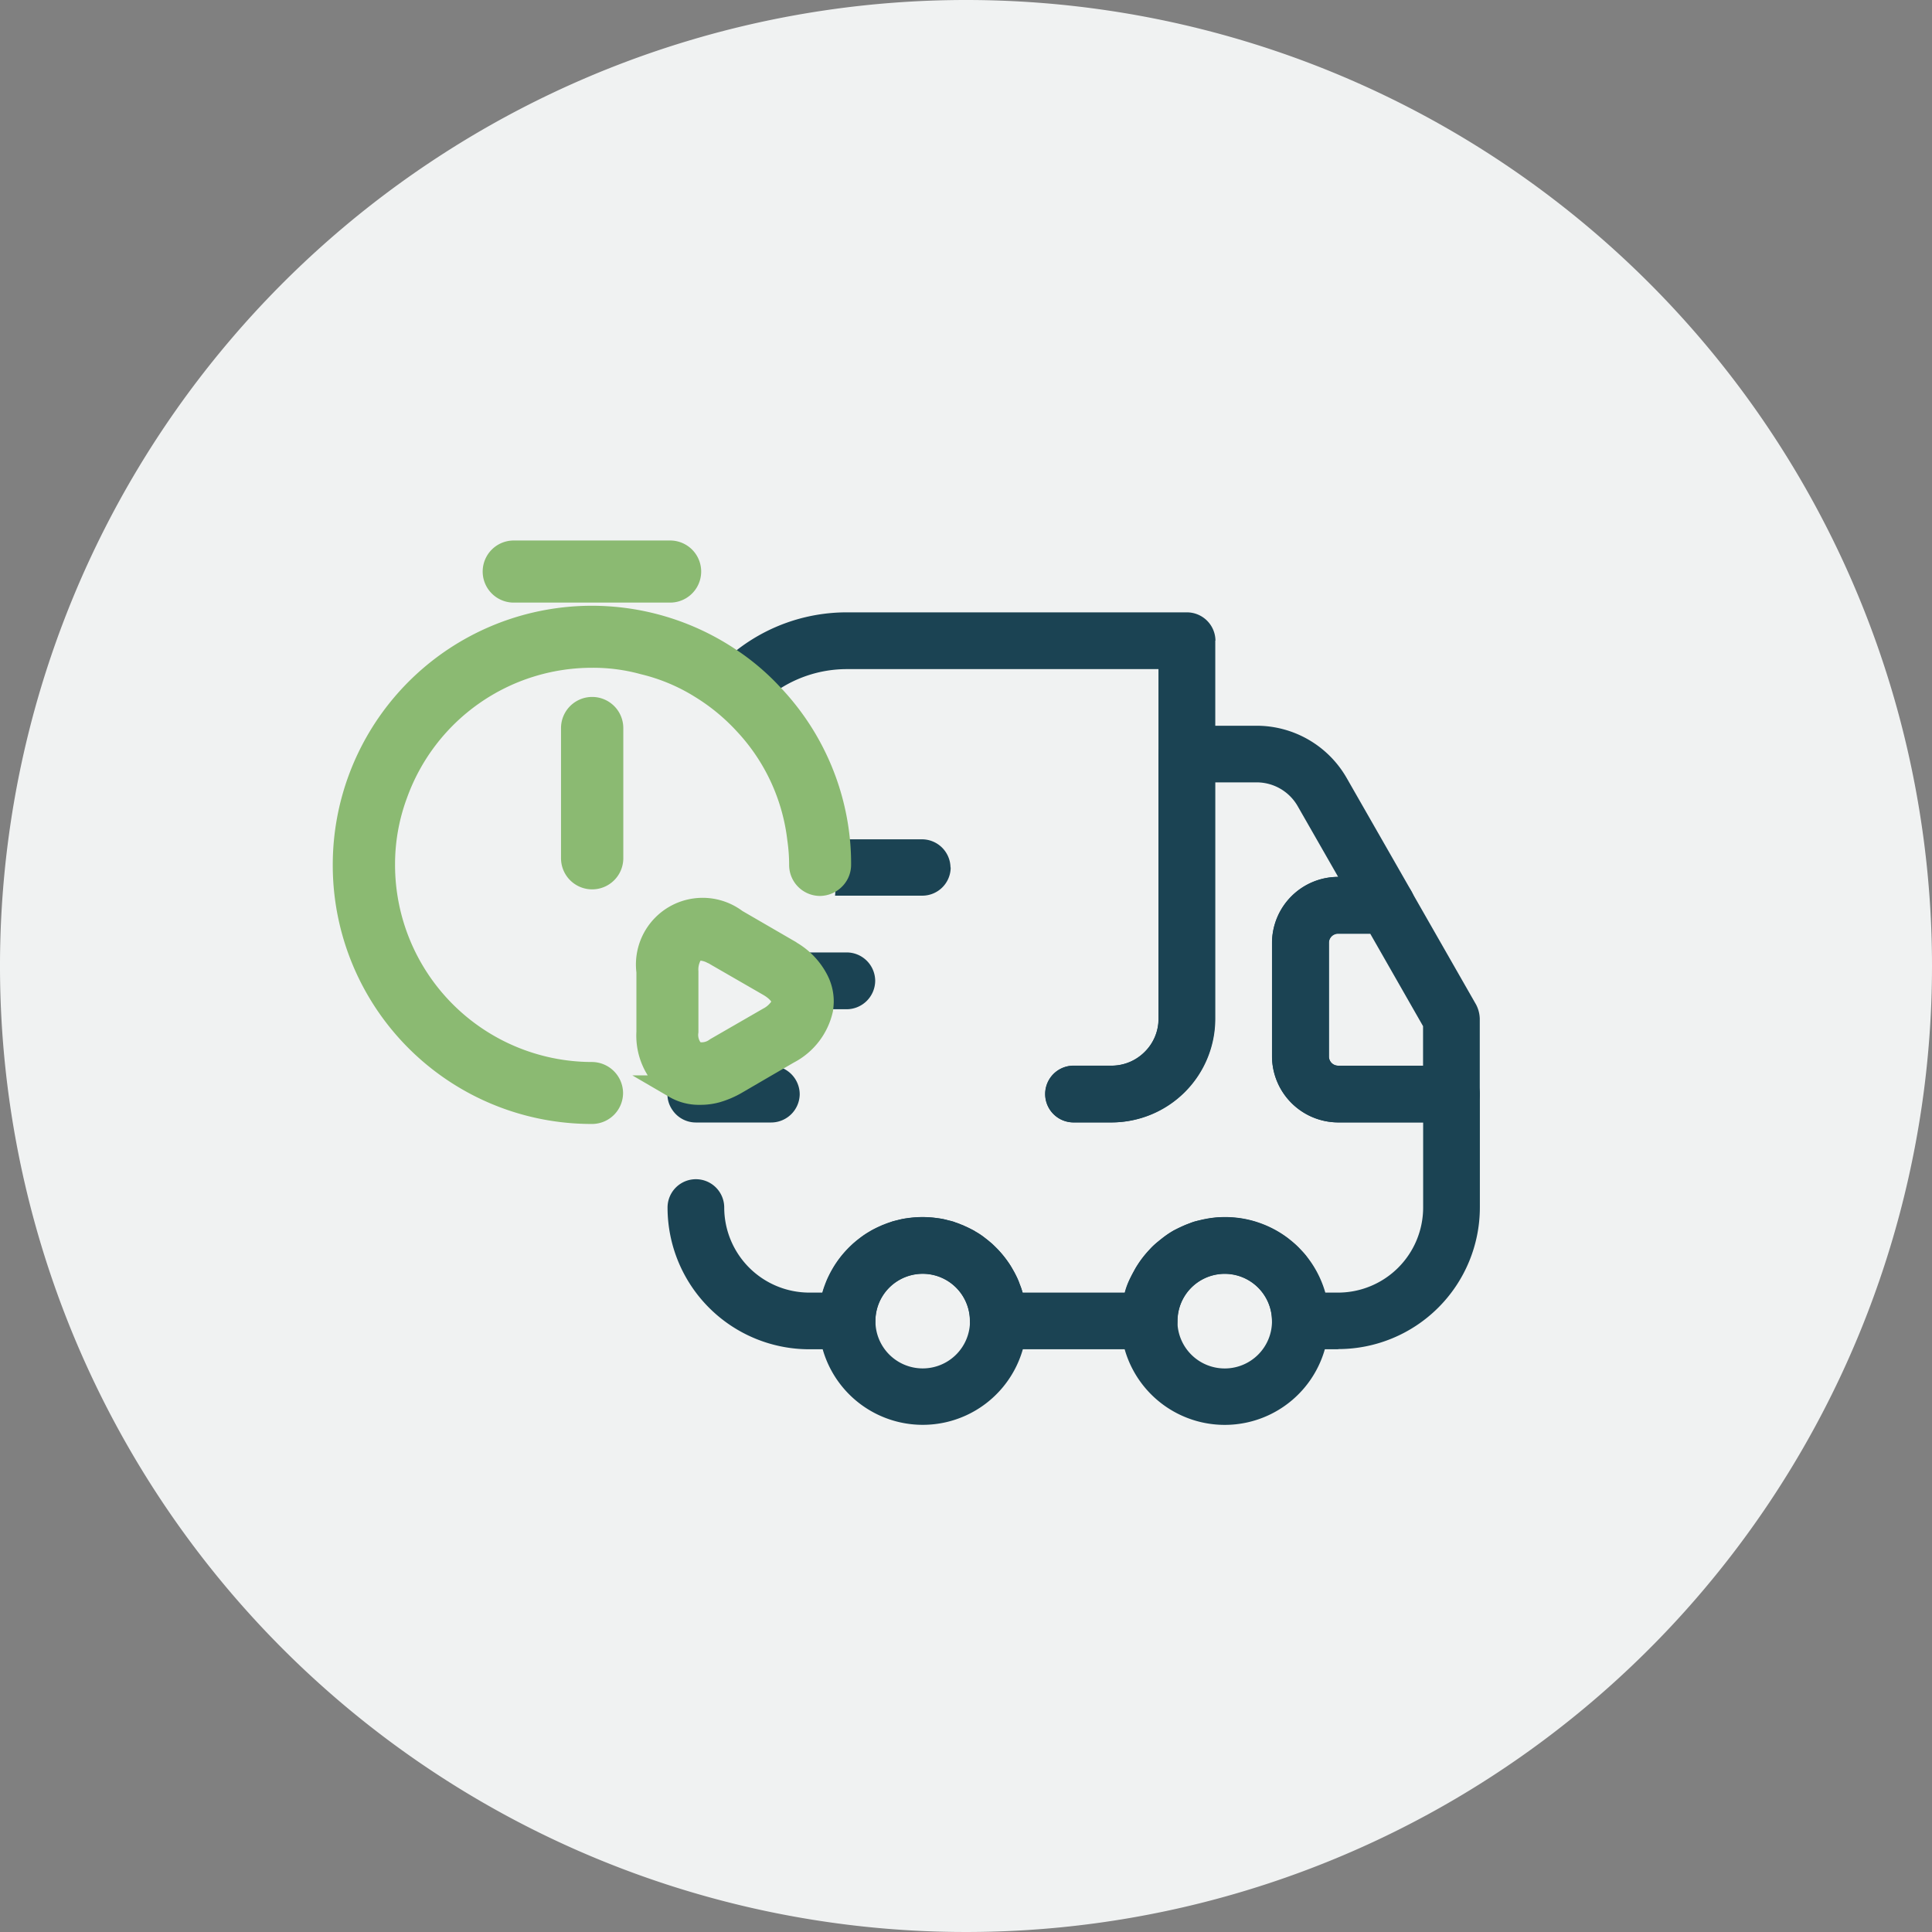
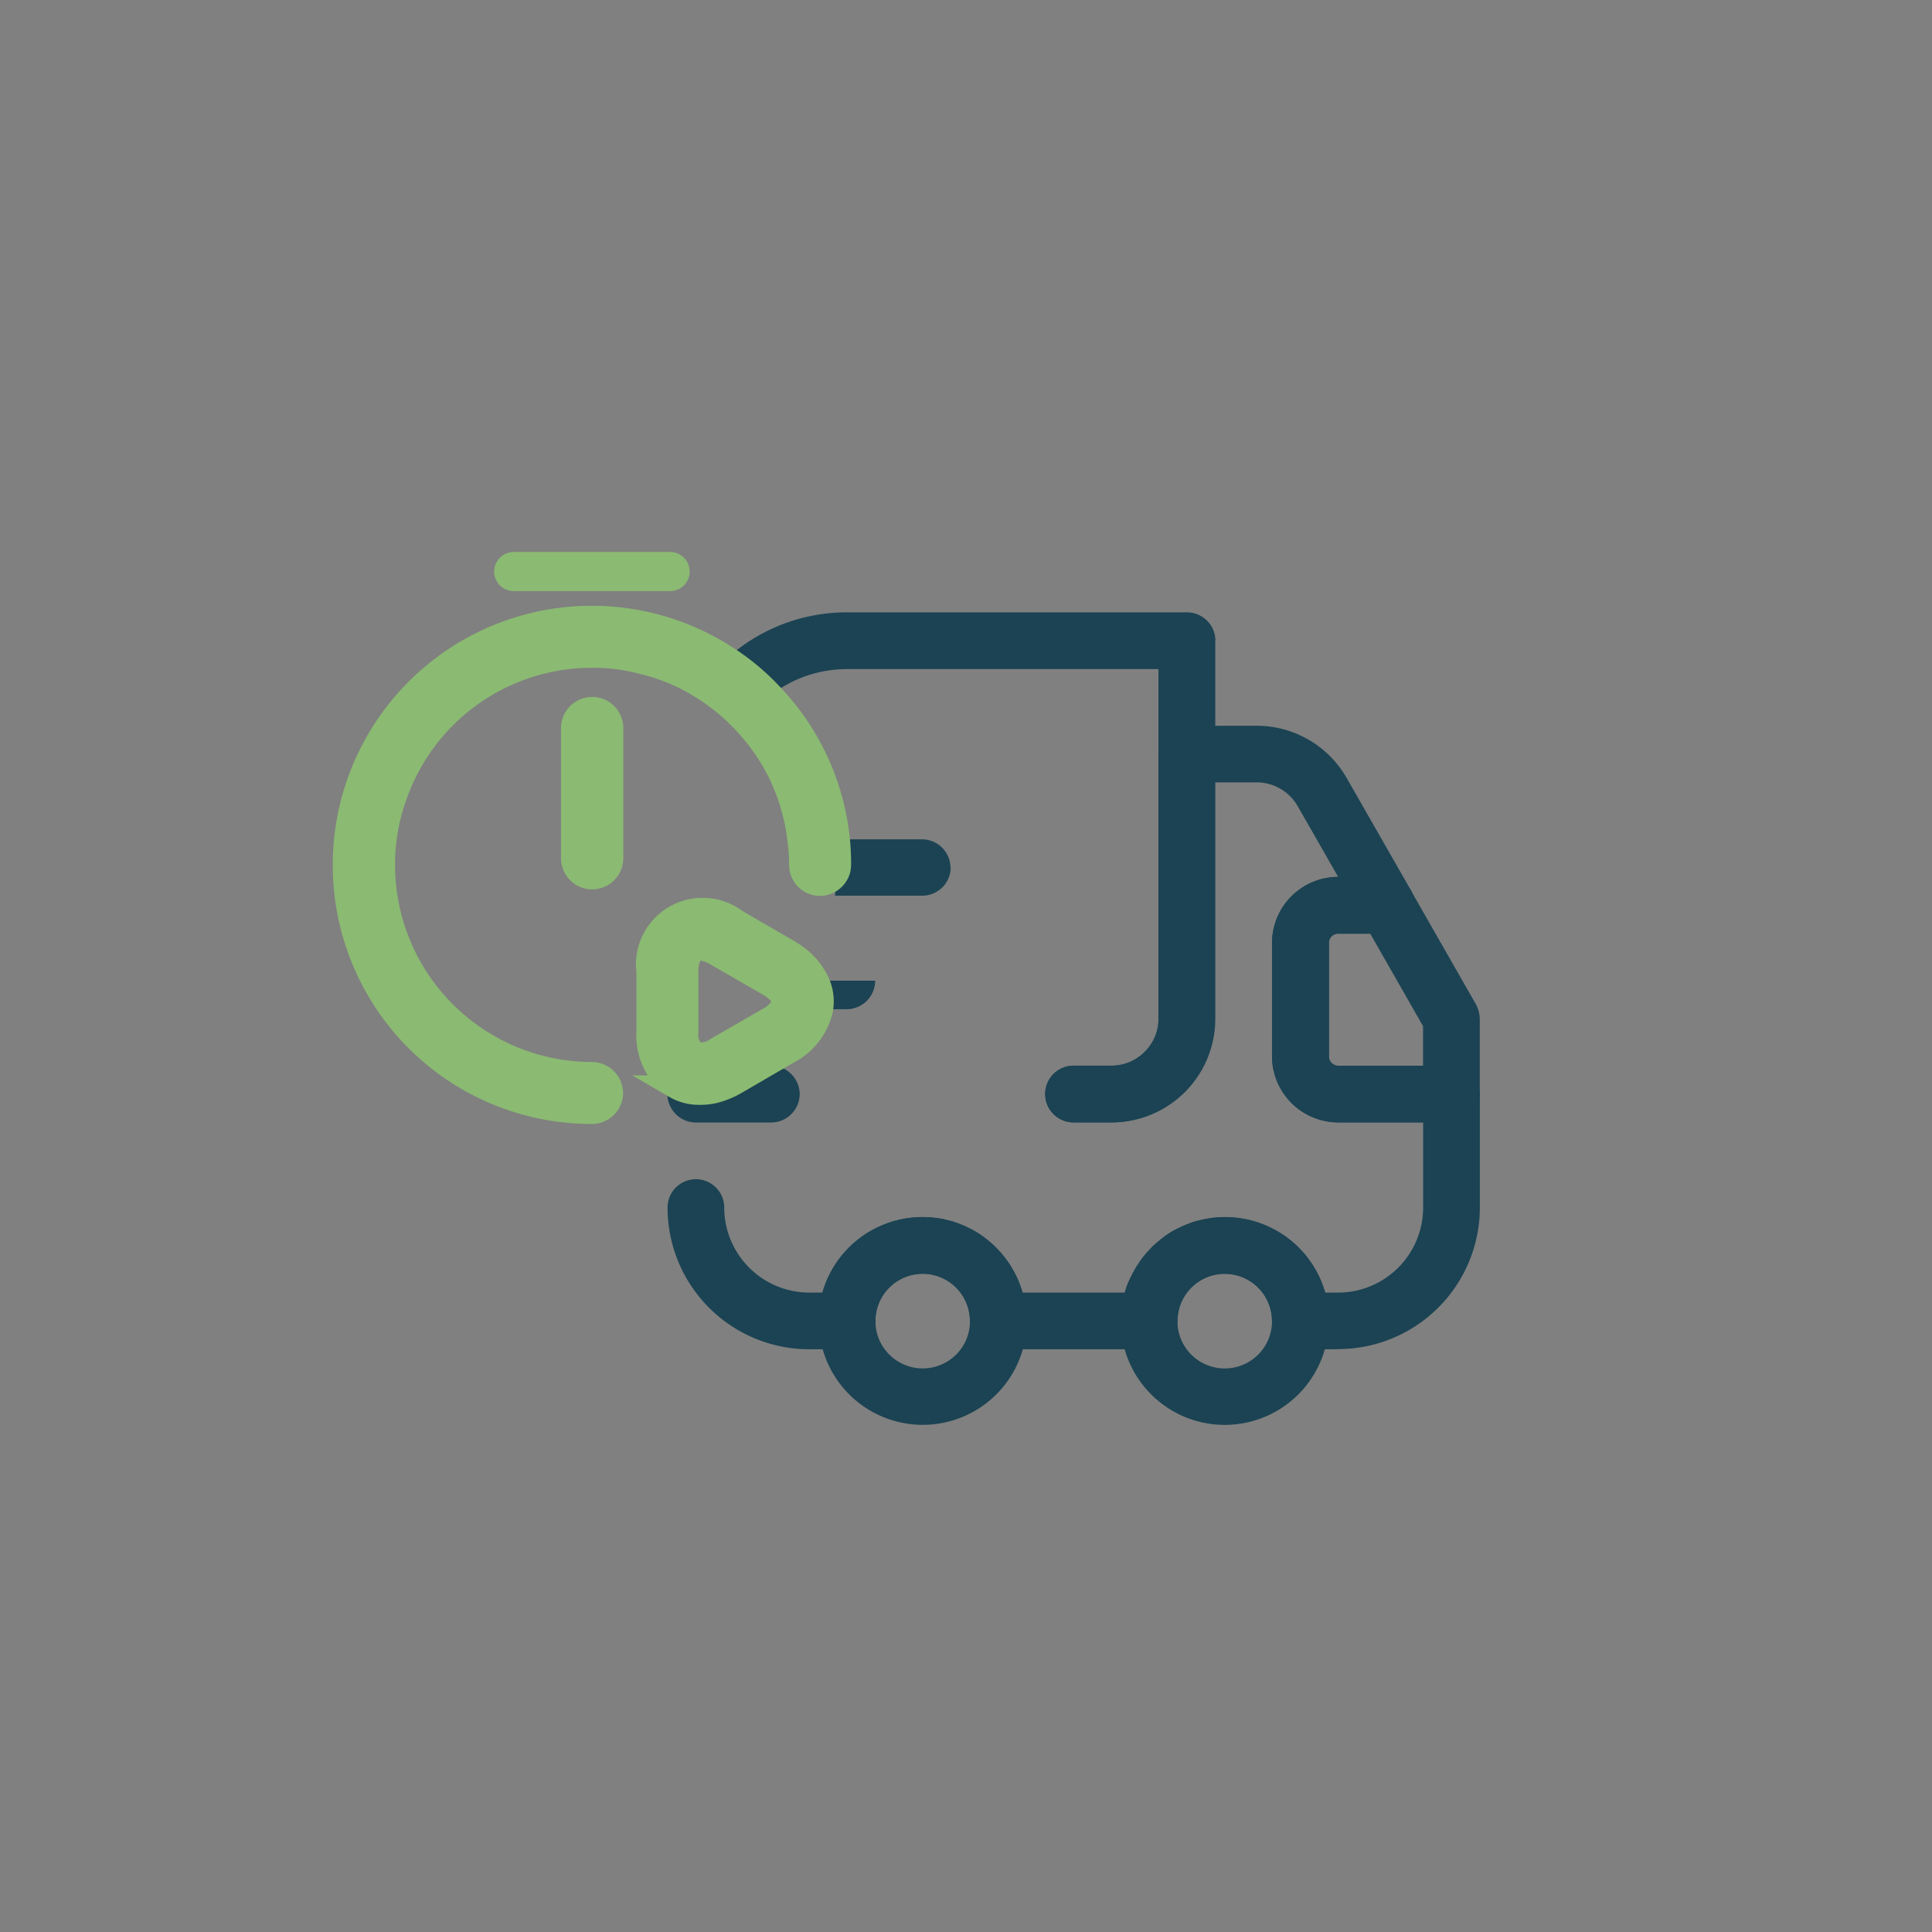
<svg xmlns="http://www.w3.org/2000/svg" id="Fast_Reliable_Delivery_-_default" data-name="Fast, Reliable Delivery - default" width="42" height="42" viewBox="0 0 42 42">
  <rect x="0" y="0" width="42" height="42" fill="#808080" stroke="none" />
  <defs>
    <clipPath id="clip-path">
      <rect id="Rectangle_1868" data-name="Rectangle 1868" width="42" height="42" fill="none" />
    </clipPath>
  </defs>
  <g id="Group_887" data-name="Group 887" clip-path="url(#clip-path)">
-     <path id="Path_1921" data-name="Path 1921" d="M42,21A21,21,0,1,1,21,0,21,21,0,0,1,42,21" fill="#f0f2f2" />
    <path id="Path_1922" data-name="Path 1922" d="M26.419,13.927v8.22A2.252,2.252,0,0,1,24.164,24.4h-.827a.617.617,0,0,1,0-1.234h.827a1.011,1.011,0,0,0,.72-.3,1,1,0,0,0,.3-.72v-7.6H18.413a2.7,2.7,0,0,0-1.642.554,2.655,2.655,0,0,0-.407.407,1.649,1.649,0,0,0-.166.22,4.567,4.567,0,0,0-.954-.787.9.9,0,0,1,.073-.1,3.887,3.887,0,0,1,3.1-1.528h7.392a.621.621,0,0,1,.614.614" fill="#1b4353" />
    <path id="Path_1923" data-name="Path 1923" d="M29.09,29.332h-.822a.621.621,0,0,1-.616-.616,1.026,1.026,0,1,0-2.053,0,.621.621,0,0,1-.617.616H21.7a.62.62,0,0,1-.616-.616,1.027,1.027,0,0,0-2.054,0,.62.62,0,0,1-.616.616h-.821a3.082,3.082,0,0,1-3.081-3.081.616.616,0,0,1,1.232,0A1.852,1.852,0,0,0,17.589,28.1h.287a2.264,2.264,0,0,1,4.354,0h2.227a2.264,2.264,0,0,1,4.354,0h.279a1.851,1.851,0,0,0,1.848-1.849V24.4H29.09a1.445,1.445,0,0,1-1.438-1.438V20.5a1.44,1.44,0,0,1,1.438-1.438l-.879-1.536a1.028,1.028,0,0,0-.9-.518h-.9v5.135A2.258,2.258,0,0,1,24.161,24.4h-.822a.616.616,0,1,1,0-1.232h.822a1.027,1.027,0,0,0,1.027-1.027V16.393a.62.62,0,0,1,.616-.616h1.512a2.257,2.257,0,0,1,1.963,1.142l1.405,2.456a.631.631,0,0,1,0,.616.611.611,0,0,1-.534.3H29.09a.2.2,0,0,0-.2.206v2.464a.2.2,0,0,0,.2.206h2.465a.621.621,0,0,1,.616.616v2.464a3.082,3.082,0,0,1-3.081,3.081" fill="#1b4353" />
    <path id="Path_1924" data-name="Path 1924" d="M22.229,28.1a.847.847,0,0,0-.06-.173,1,1,0,0,0-.08-.194,1.338,1.338,0,0,0-.073-.133,1.239,1.239,0,0,0-.094-.154,2.372,2.372,0,0,0-.227-.28l-.12-.12-.013-.013c-.047-.034-.087-.074-.134-.107a1.221,1.221,0,0,0-.226-.154c0-.006-.007-.006-.007-.006s-.02-.014-.033-.02c-.067-.034-.134-.067-.2-.094a.223.223,0,0,0-.06-.026H20.9a.969.969,0,0,0-.14-.054l-.007-.006a.75.75,0,0,0-.134-.034,1.152,1.152,0,0,0-.166-.04l-.16-.02c-.081-.007-.154-.013-.234-.013s-.153.006-.234.013l-.16.02a1.152,1.152,0,0,0-.166.04.75.75,0,0,0-.134.034l-.007.006a.969.969,0,0,0-.14.054h-.006a.223.223,0,0,0-.06.026c-.067.027-.134.06-.2.094-.013.006-.02.013-.033.02s-.007,0-.007.006a1.221,1.221,0,0,0-.226.154c-.047.033-.087.073-.134.107l-.013.013-.12.12a1.83,1.83,0,0,0-.227.28,1.129,1.129,0,0,0-.094.154,1.338,1.338,0,0,0-.073.133,1,1,0,0,0-.08.194.847.847,0,0,0-.06.173,2.119,2.119,0,0,0-.087.621,2.065,2.065,0,0,0,.087.613,2.262,2.262,0,0,0,4.35,0,2.065,2.065,0,0,0,.087-.613,2.119,2.119,0,0,0-.087-.621m-2.175,1.648a1.028,1.028,0,1,1,1.027-1.027,1.028,1.028,0,0,1-1.027,1.027" fill="#1b4353" />
    <path id="Path_1925" data-name="Path 1925" d="M28.733,27.905a2.652,2.652,0,0,0-.113-.247c-.027-.047-.053-.094-.08-.14a1.559,1.559,0,0,0-.094-.134A.737.737,0,0,0,28.3,27.2a.681.681,0,0,1-.074-.08,1.4,1.4,0,0,0-.187-.16l-.013-.013c-.007-.007-.013-.014-.02-.02a2.328,2.328,0,0,0-.467-.274.135.135,0,0,0-.033-.013c-.074-.033-.14-.053-.214-.08a2.213,2.213,0,0,0-.44-.087c-.074-.007-.147-.013-.22-.013h-.067a1.356,1.356,0,0,0-.167.013,1.213,1.213,0,0,0-.167.027,1.338,1.338,0,0,0-.16.033.7.7,0,0,0-.14.034c-.04.013-.08.033-.12.046-.1.04-.2.087-.294.134a1.766,1.766,0,0,0-.26.18c-.046.04-.093.073-.14.113a1.088,1.088,0,0,0-.127.127,2.268,2.268,0,0,0-.226.28c-.034.054-.067.1-.094.154s-.06.106-.087.16a1.475,1.475,0,0,0-.133.34,2.119,2.119,0,0,0-.087.621,2.065,2.065,0,0,0,.087.613,2.262,2.262,0,0,0,4.35,0,2.065,2.065,0,0,0,.087-.613,2.18,2.18,0,0,0-.154-.814m-2.108,1.841a1.028,1.028,0,1,1,1.027-1.027,1.027,1.027,0,0,1-1.027,1.027" fill="#1b4353" />
    <path id="Path_1926" data-name="Path 1926" d="M32.089,21.839l-1.407-2.462a.6.6,0,0,0-.534-.313H29.087A1.44,1.44,0,0,0,27.653,20.5v2.469A1.44,1.44,0,0,0,29.087,24.4h2.469a.62.62,0,0,0,.613-.614V22.146a.7.7,0,0,0-.08-.307m-3,1.328a.2.2,0,0,1-.2-.2V20.5a.2.2,0,0,1,.2-.2h.7l1.147,2.008v.861Z" fill="#1b4353" />
    <path id="Path_1927" data-name="Path 1927" d="M20.667,18.857a.617.617,0,0,1-.614.614h-1.9a.9.9,0,0,0,.006-.127,1.837,1.837,0,0,0-.013-.267.437.437,0,0,1-.32.147A.425.425,0,0,1,17.4,18.8a3.754,3.754,0,0,0-.04-.554h2.689a.621.621,0,0,1,.614.614" fill="#1b4353" />
    <path id="Path_1928" data-name="Path 1928" d="M15.043,20.712a.659.659,0,0,0-.107.407v.787a.614.614,0,0,1,.107-1.194" fill="#1b4353" />
-     <path id="Path_1929" data-name="Path 1929" d="M19.026,21.319a.623.623,0,0,1-.614.621h-.547a1.356,1.356,0,0,0,.013-.167,1.02,1.02,0,0,0-.12-.474,1.5,1.5,0,0,0-.567-.594h1.221a.621.621,0,0,1,.614.614" fill="#1b4353" />
+     <path id="Path_1929" data-name="Path 1929" d="M19.026,21.319a.623.623,0,0,1-.614.621h-.547a1.356,1.356,0,0,0,.013-.167,1.02,1.02,0,0,0-.12-.474,1.5,1.5,0,0,0-.567-.594a.621.621,0,0,1,.614.614" fill="#1b4353" />
    <path id="Path_1930" data-name="Path 1930" d="M17.878,21.773a1.585,1.585,0,0,1-.013.167h-.908a.268.268,0,0,0,.067-.167c0-.113-.113-.254-.314-.367l-1.134-.654a.609.609,0,0,0-.086-.047h1.7a1.5,1.5,0,0,1,.567.594,1.023,1.023,0,0,1,.12.474" fill="#1b4353" />
    <path id="Path_1931" data-name="Path 1931" d="M17.385,23.788a.622.622,0,0,1-.621.614H15.123a.615.615,0,0,1-.507-.274.6.6,0,0,1-.107-.34.688.688,0,0,1,.047-.24l.12.08a1.031,1.031,0,0,0,.547.14,1.322,1.322,0,0,0,.361-.047,1.9,1.9,0,0,0,.42-.18l.64-.373h.12a.623.623,0,0,1,.621.62" fill="#1b4353" />
    <path id="Path_1932" data-name="Path 1932" d="M16.644,23.167l-.64.374a1.926,1.926,0,0,1-.421.18,1.347,1.347,0,0,1-.36.046,1.031,1.031,0,0,1-.547-.14l-.12-.08a.629.629,0,0,1,.567-.38Z" fill="#1b4353" />
    <path id="Path_1933" data-name="Path 1933" d="M13.3,23.761a.424.424,0,0,1-.427.42,5.447,5.447,0,0,1-1.962-.367,4.995,4.995,0,0,1-2.3-6.558A4.384,4.384,0,0,0,8.338,18.8a4.536,4.536,0,0,0,4.53,4.537.43.43,0,0,1,.427.427" fill="#1b4353" />
    <path id="Path_1934" data-name="Path 1934" d="M13.3,15.828v2.829a.427.427,0,0,1-.854,0V15.828a.427.427,0,0,1,.854,0" fill="#1b4353" />
    <path id="Path_1935" data-name="Path 1935" d="M17.191,20.7a.35.35,0,0,0-.053-.033L16,20.012a1.2,1.2,0,0,0-1.915,1.113v1.309a1.372,1.372,0,0,0,.467,1.114l.12.08a1.03,1.03,0,0,0,.547.139,1.346,1.346,0,0,0,.36-.045,5.23,5.23,0,0,0,.8-.554,4.9,4.9,0,0,0,1.048-1.228,3.936,3.936,0,0,0,.327-.64,1.506,1.506,0,0,0-.568-.595m-.48,1.441-1.134.655a.543.543,0,0,1-.474.087.523.523,0,0,1-.167-.461V21.12a.662.662,0,0,1,.107-.408.31.31,0,0,1,.08-.007h.367a.627.627,0,0,1,.087.048l1.134.653c.2.114.314.254.314.367a.268.268,0,0,1-.067.167.7.7,0,0,1-.247.206" fill="#1b4353" />
-     <path id="Path_1936" data-name="Path 1936" d="M18.145,19.077a.437.437,0,0,1-.32.147A.425.425,0,0,1,17.4,18.8a3.754,3.754,0,0,0-.04-.554A4.411,4.411,0,0,0,16.2,15.728a4.546,4.546,0,0,0-.954-.788,4.262,4.262,0,0,0-1.255-.527,4.6,4.6,0,0,1,1.328.427,4.7,4.7,0,0,1,1.048.668,4.978,4.978,0,0,1,1.668,2.735,3.872,3.872,0,0,1,.113.834" fill="#1b4353" />
    <path id="Path_1937" data-name="Path 1937" d="M13.3,15.828v2.829a.427.427,0,0,1-.854,0V15.828a.427.427,0,0,1,.854,0" fill="#8bba72" />
    <path id="Path_1938" data-name="Path 1938" d="M13.3,15.828v2.829a.427.427,0,0,1-.854,0V15.828a.427.427,0,0,1,.854,0Z" fill="none" stroke="#8bba72" stroke-width="0.5" />
    <path id="Path_1939" data-name="Path 1939" d="M18.252,18.8a.415.415,0,0,1-.107.28.437.437,0,0,1-.32.147.423.423,0,0,1-.42-.427,3.9,3.9,0,0,0-.04-.554A4.418,4.418,0,0,0,16.2,15.728a4.486,4.486,0,0,0-.954-.787,4.2,4.2,0,0,0-1.254-.527,4.135,4.135,0,0,0-1.121-.147,4.523,4.523,0,0,0-4.257,2.989A4.384,4.384,0,0,0,8.338,18.8a4.536,4.536,0,0,0,4.53,4.537.43.43,0,0,1,.427.427.425.425,0,0,1-.427.42A5.374,5.374,0,0,1,7.484,18.8a5.382,5.382,0,0,1,8.333-4.5,5.048,5.048,0,0,1,.954.8,5.344,5.344,0,0,1,1.454,3.142,5.051,5.051,0,0,1,.027.554" fill="#8bba72" />
    <path id="Path_1940" data-name="Path 1940" d="M18.252,18.8a.415.415,0,0,1-.107.28.437.437,0,0,1-.32.147.423.423,0,0,1-.42-.427,3.9,3.9,0,0,0-.04-.554A4.418,4.418,0,0,0,16.2,15.728a4.486,4.486,0,0,0-.954-.787,4.2,4.2,0,0,0-1.254-.527,4.135,4.135,0,0,0-1.121-.147,4.523,4.523,0,0,0-4.257,2.989A4.384,4.384,0,0,0,8.338,18.8a4.536,4.536,0,0,0,4.53,4.537.43.43,0,0,1,.427.427.425.425,0,0,1-.427.42A5.374,5.374,0,0,1,7.484,18.8a5.382,5.382,0,0,1,8.333-4.5,5.048,5.048,0,0,1,.954.8,5.344,5.344,0,0,1,1.454,3.142A5.051,5.051,0,0,1,18.252,18.8Z" fill="none" stroke="#8bba72" stroke-width="0.5" />
    <path id="Path_1941" data-name="Path 1941" d="M14.568,12.85h-3.4a.425.425,0,0,1,0-.85h3.4a.425.425,0,1,1,0,.85" fill="#8bba72" />
-     <path id="Path_1942" data-name="Path 1942" d="M14.568,12.85h-3.4a.425.425,0,0,1,0-.85h3.4a.425.425,0,1,1,0,.85Z" fill="none" stroke="#8bba72" stroke-width="0.5" />
    <path id="Path_1943" data-name="Path 1943" d="M17.758,21.3a1.488,1.488,0,0,0-.567-.594.349.349,0,0,0-.053-.034L16,20.012a1.2,1.2,0,0,0-1.915,1.114v1.308a1.372,1.372,0,0,0,.467,1.114l.12.08a1.031,1.031,0,0,0,.547.14,1.309,1.309,0,0,0,.36-.047,1.906,1.906,0,0,0,.421-.18l.64-.373.494-.287a1.4,1.4,0,0,0,.727-.941,1.328,1.328,0,0,0,.014-.167,1,1,0,0,0-.121-.473M15.1,20.659a.357.357,0,0,1,.12-.027.643.643,0,0,1,.267.074.523.523,0,0,1,.087.046l1.134.654c.2.114.314.254.314.367a.266.266,0,0,1-.067.167.727.727,0,0,1-.247.207l-1.134.654a.535.535,0,0,1-.474.086.521.521,0,0,1-.167-.46V21.119a.659.659,0,0,1,.107-.407.22.22,0,0,1,.06-.053" fill="#8bba72" />
    <path id="Path_1944" data-name="Path 1944" d="M17.758,21.3a1.488,1.488,0,0,0-.567-.594.349.349,0,0,0-.053-.034L16,20.012a1.2,1.2,0,0,0-1.915,1.114v1.308a1.372,1.372,0,0,0,.467,1.114l.12.08a1.031,1.031,0,0,0,.547.14,1.309,1.309,0,0,0,.36-.047,1.906,1.906,0,0,0,.421-.18l.64-.373.494-.287a1.4,1.4,0,0,0,.727-.941,1.328,1.328,0,0,0,.014-.167A1,1,0,0,0,17.758,21.3ZM15.1,20.659a.357.357,0,0,1,.12-.027.643.643,0,0,1,.267.074.523.523,0,0,1,.087.046l1.134.654c.2.114.314.254.314.367a.266.266,0,0,1-.067.167.727.727,0,0,1-.247.207l-1.134.654a.535.535,0,0,1-.474.086.521.521,0,0,1-.167-.46V21.119a.659.659,0,0,1,.107-.407A.22.22,0,0,1,15.1,20.659Z" fill="none" stroke="#8bba72" stroke-width="0.5" />
  </g>
</svg>